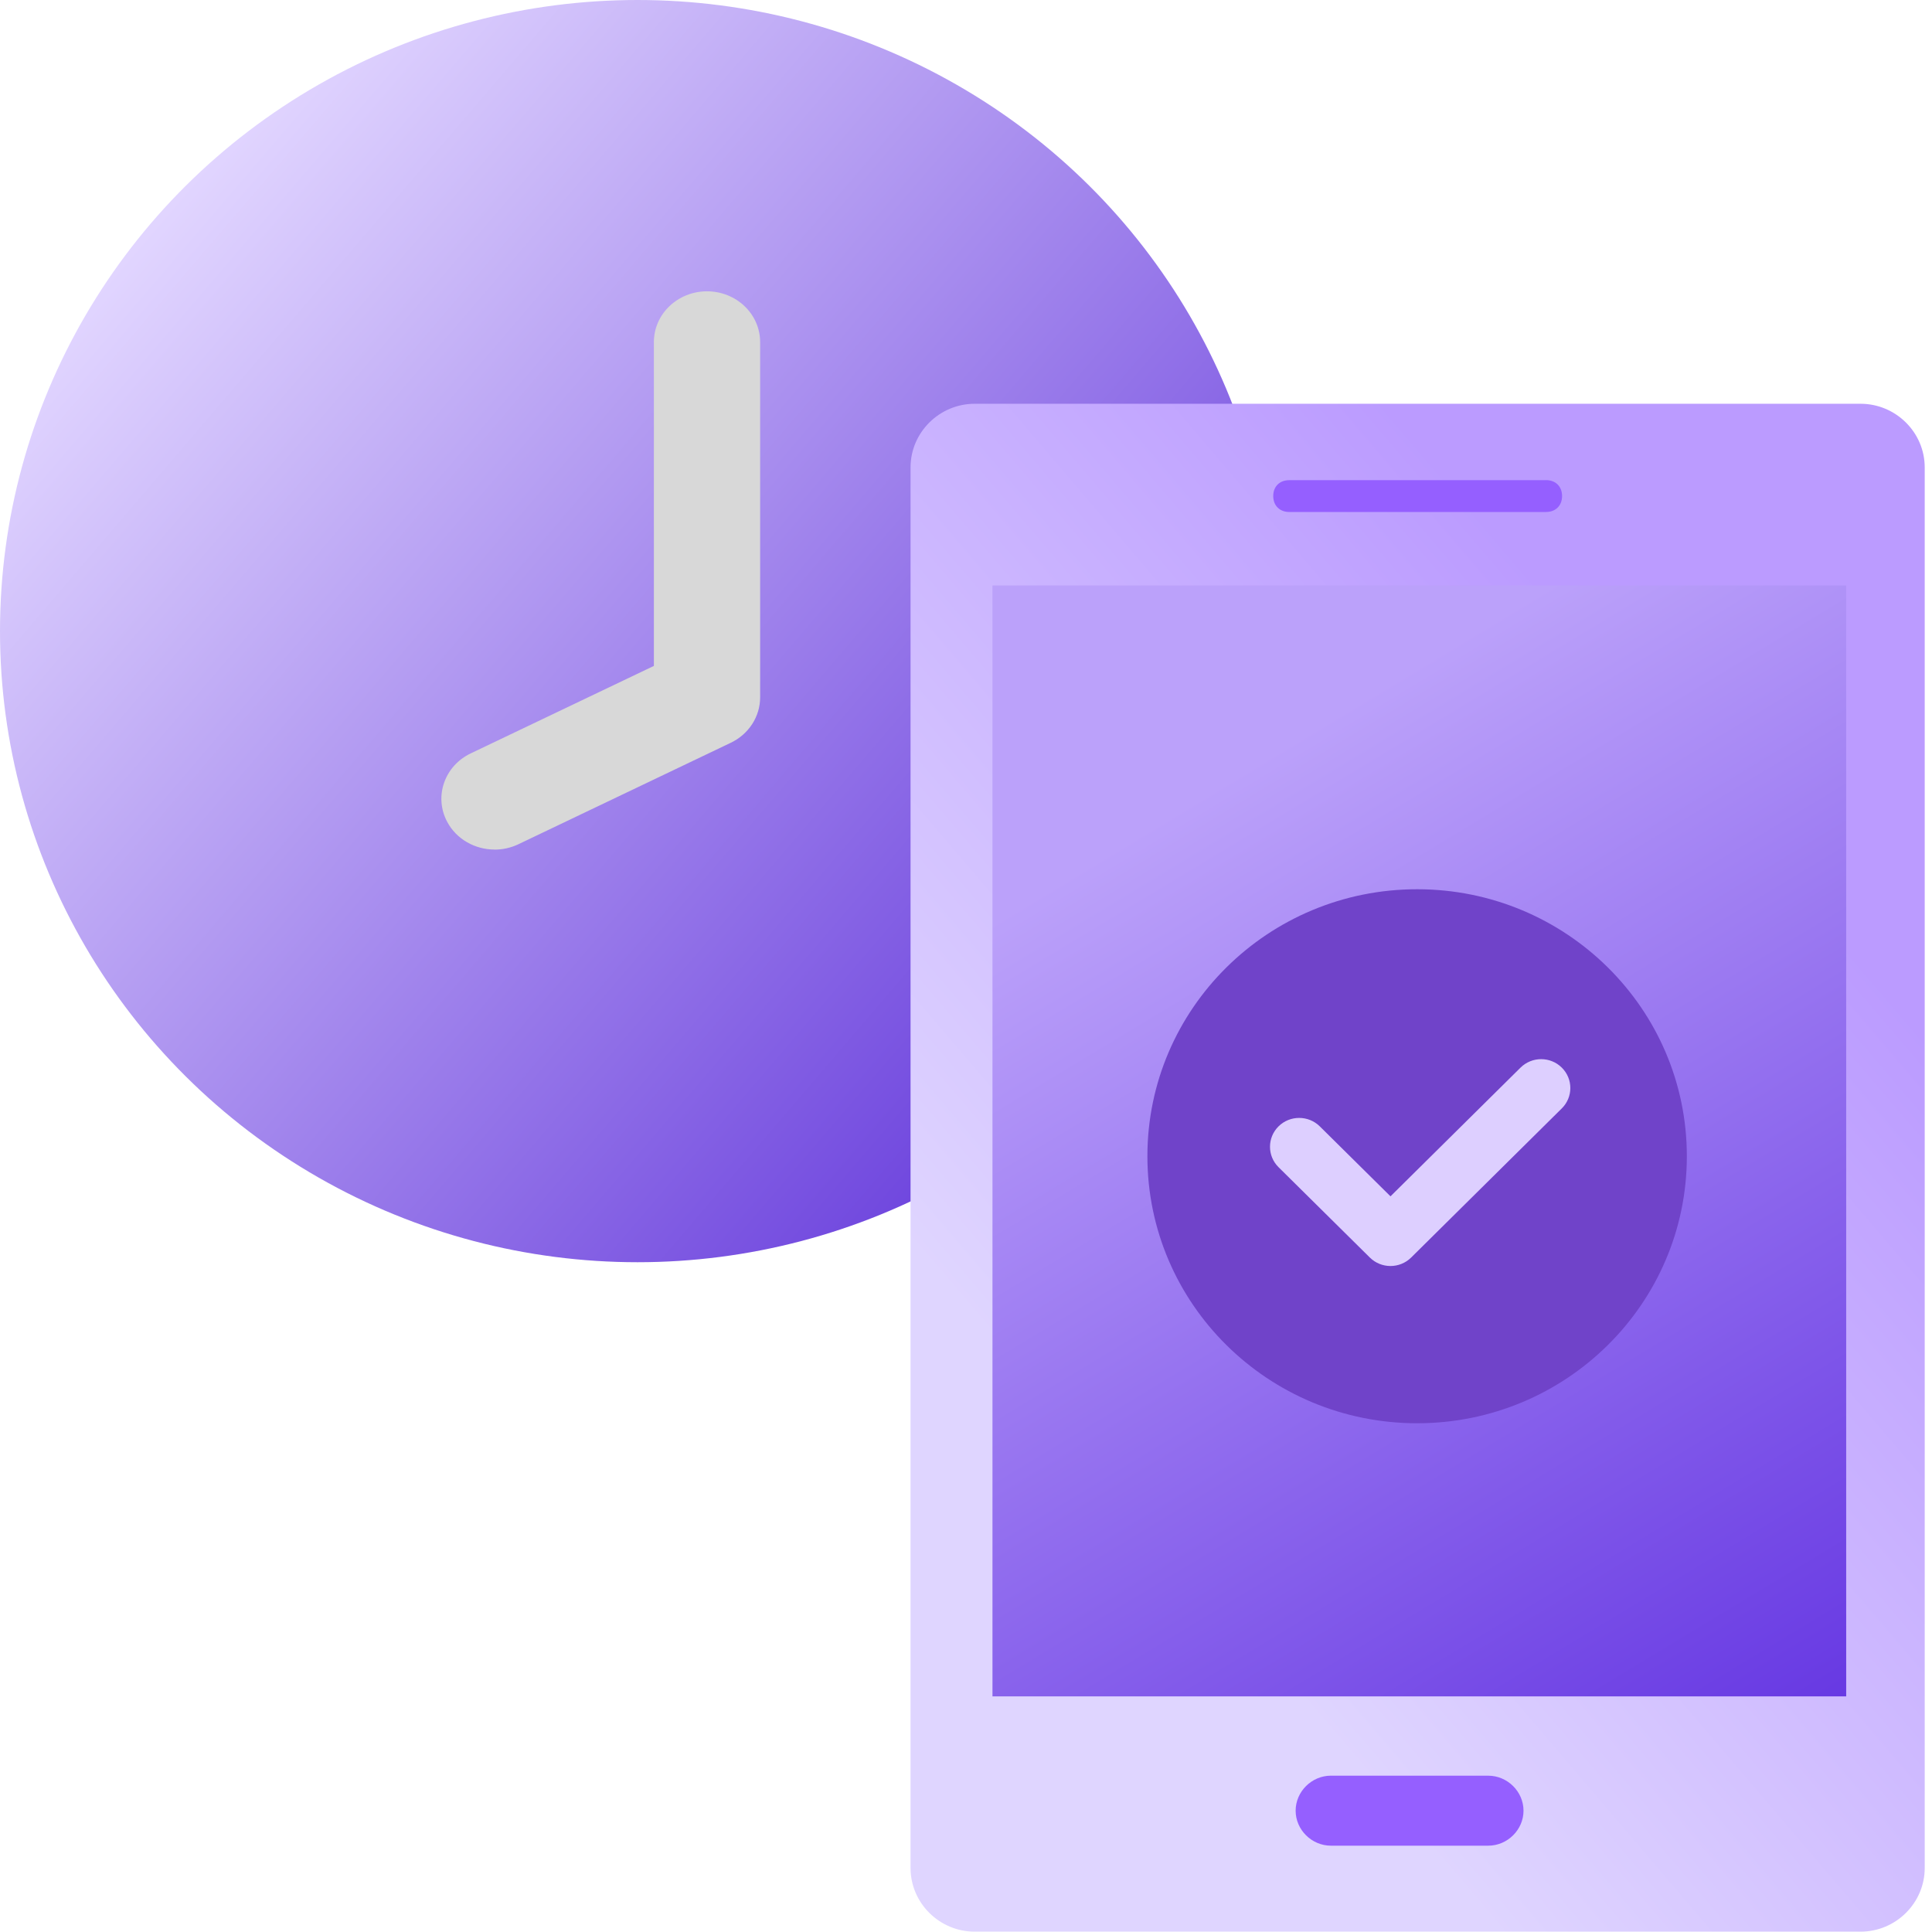
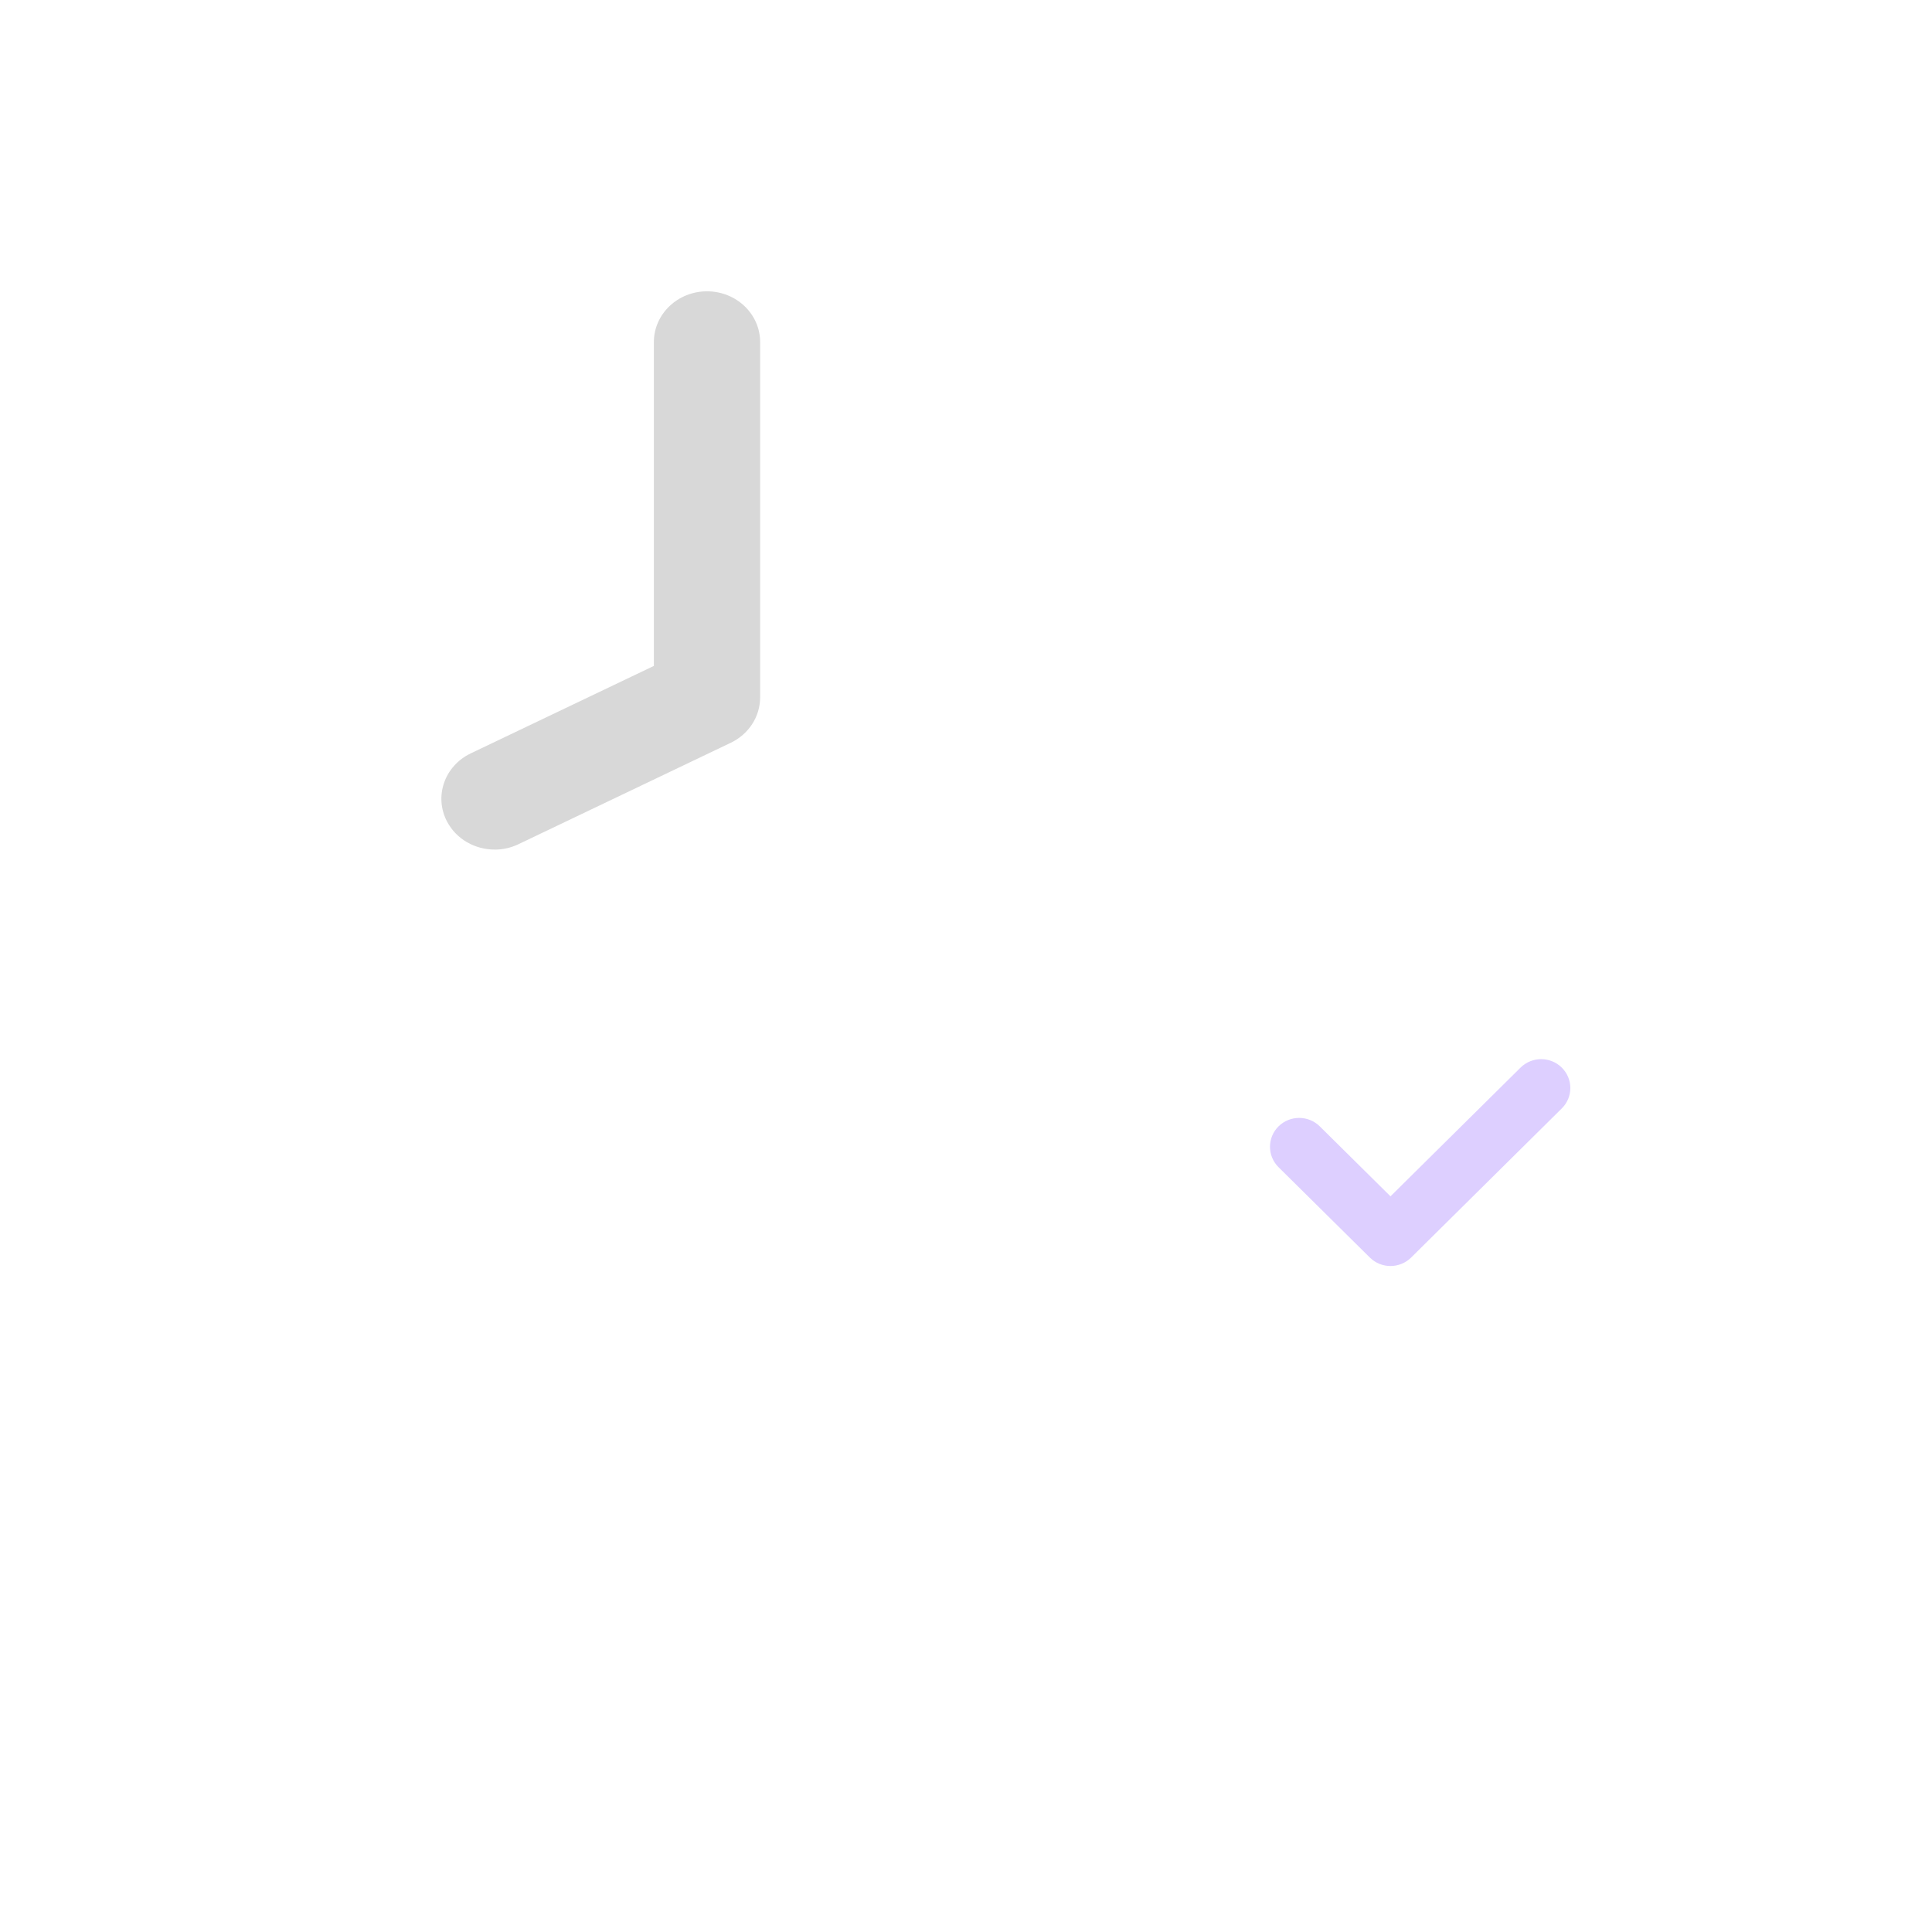
<svg xmlns="http://www.w3.org/2000/svg" width="74" height="74" viewBox="0 0 74 74">
  <defs>
    <linearGradient id="prefix__a" x1="13.05%" x2="86.546%" y1="16.453%" y2="79.358%">
      <stop offset="0%" stop-color="#E1D5FF" />
      <stop offset="100%" stop-color="#6F46DE" />
    </linearGradient>
    <linearGradient id="prefix__b" x1="31.333%" x2="75.506%" y1="79.376%" y2="22.233%">
      <stop offset="0%" stop-color="#DFD5FF" />
      <stop offset="100%" stop-color="#BB9BFF" />
    </linearGradient>
    <linearGradient id="prefix__c" x1="33.117%" x2="79.527%" y1="14.586%" y2="113.098%">
      <stop offset="0%" stop-color="#BBA1FA" />
      <stop offset="100%" stop-color="#6536E2" />
    </linearGradient>
  </defs>
  <g fill="none" fill-rule="evenodd">
-     <ellipse cx="24.419" cy="24.173" fill="url(#prefix__a)" fill-rule="nonzero" rx="24.419" ry="24.173" />
    <path fill="#D8D8D8" d="M18.944 32.54c-.746 0-1.465-.392-1.823-1.076-.502-.96-.096-2.128.91-2.608l7.014-3.35V13.103c0-1.074.912-1.945 2.035-1.945 1.124 0 2.035.871 2.035 1.945v13.607c0 .737-.435 1.41-1.125 1.74l-8.138 3.888c-.292.139-.603.204-.908.204v-.002z" />
    <g transform="translate(34.556 15.465)">
      <g>
-         <path fill="url(#prefix__b)" d="M36.386 0H2.46C1.106 0 0 1.097 0 2.438v53.645c0 1.341 1.106 2.439 2.459 2.439h33.927c1.353 0 2.459-1.098 2.459-2.439V2.438c0-1.34-1.106-2.438-2.459-2.438z" transform="translate(.32)" />
-         <path fill="url(#prefix__c)" d="M3.138 6.96H35.837V49.51H3.138z" transform="translate(.32)" />
        <g fill="#955FFF">
-           <path d="M8.245 49.63H2.22c-.737 0-1.352.61-1.352 1.342 0 .731.615 1.34 1.352 1.34h6.024c.737 0 1.352-.609 1.352-1.34 0-.732-.615-1.341-1.352-1.341zM10.457.01H.623C.254.01.01.252.01.618c0 .365.246.61.614.61h9.834c.37 0 .615-.245.615-.61 0-.366-.246-.61-.615-.61z" transform="translate(.32) translate(13.882 2.917)" />
-         </g>
+           </g>
      </g>
-       <ellipse cx="19.723" cy="28.822" fill="#7043C9" fill-rule="nonzero" rx="10.331" ry="10.227" />
      <path fill="#DDCFFF" fill-rule="nonzero" d="M25.264 25.427c-.436-.432-1.143-.432-1.58 0l-4.981 4.93-2.708-2.68c-.436-.431-1.144-.431-1.58 0-.436.432-.436 1.132 0 1.564l3.498 3.461c.218.216.504.324.79.324.285 0 .571-.108.79-.323l5.771-5.713c.437-.431.437-1.131 0-1.563z" />
    </g>
  </g>
</svg>